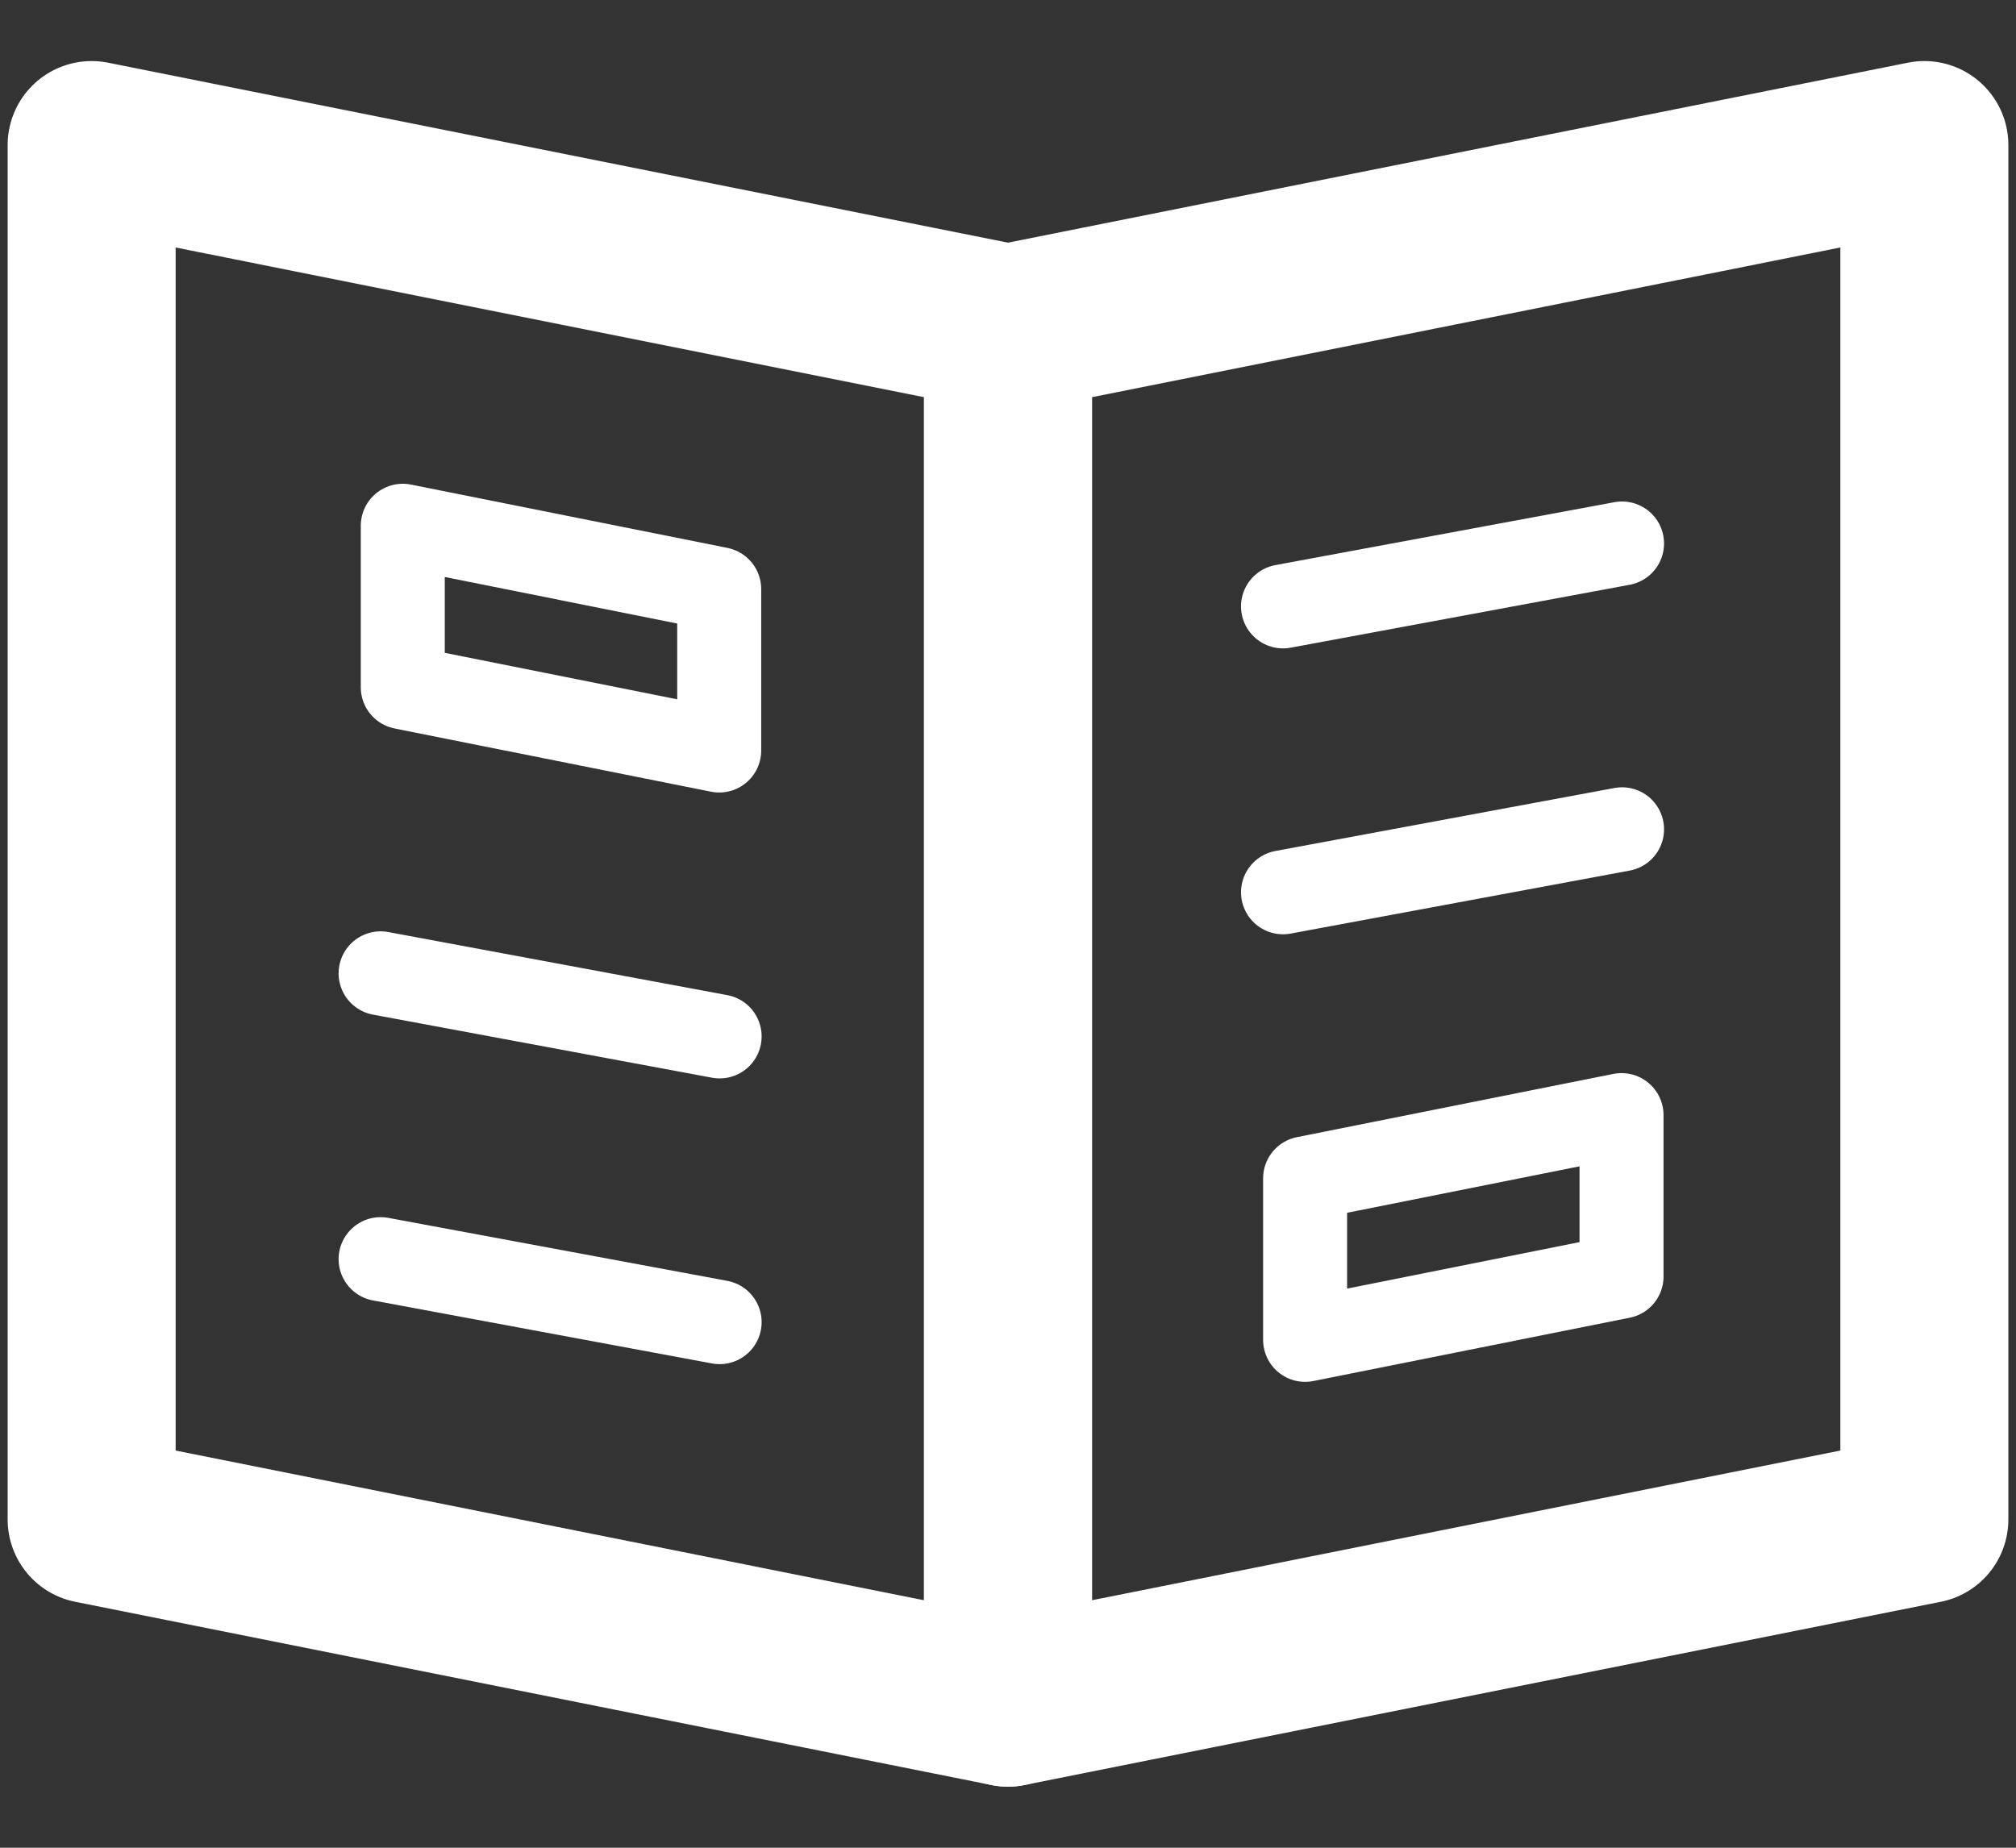
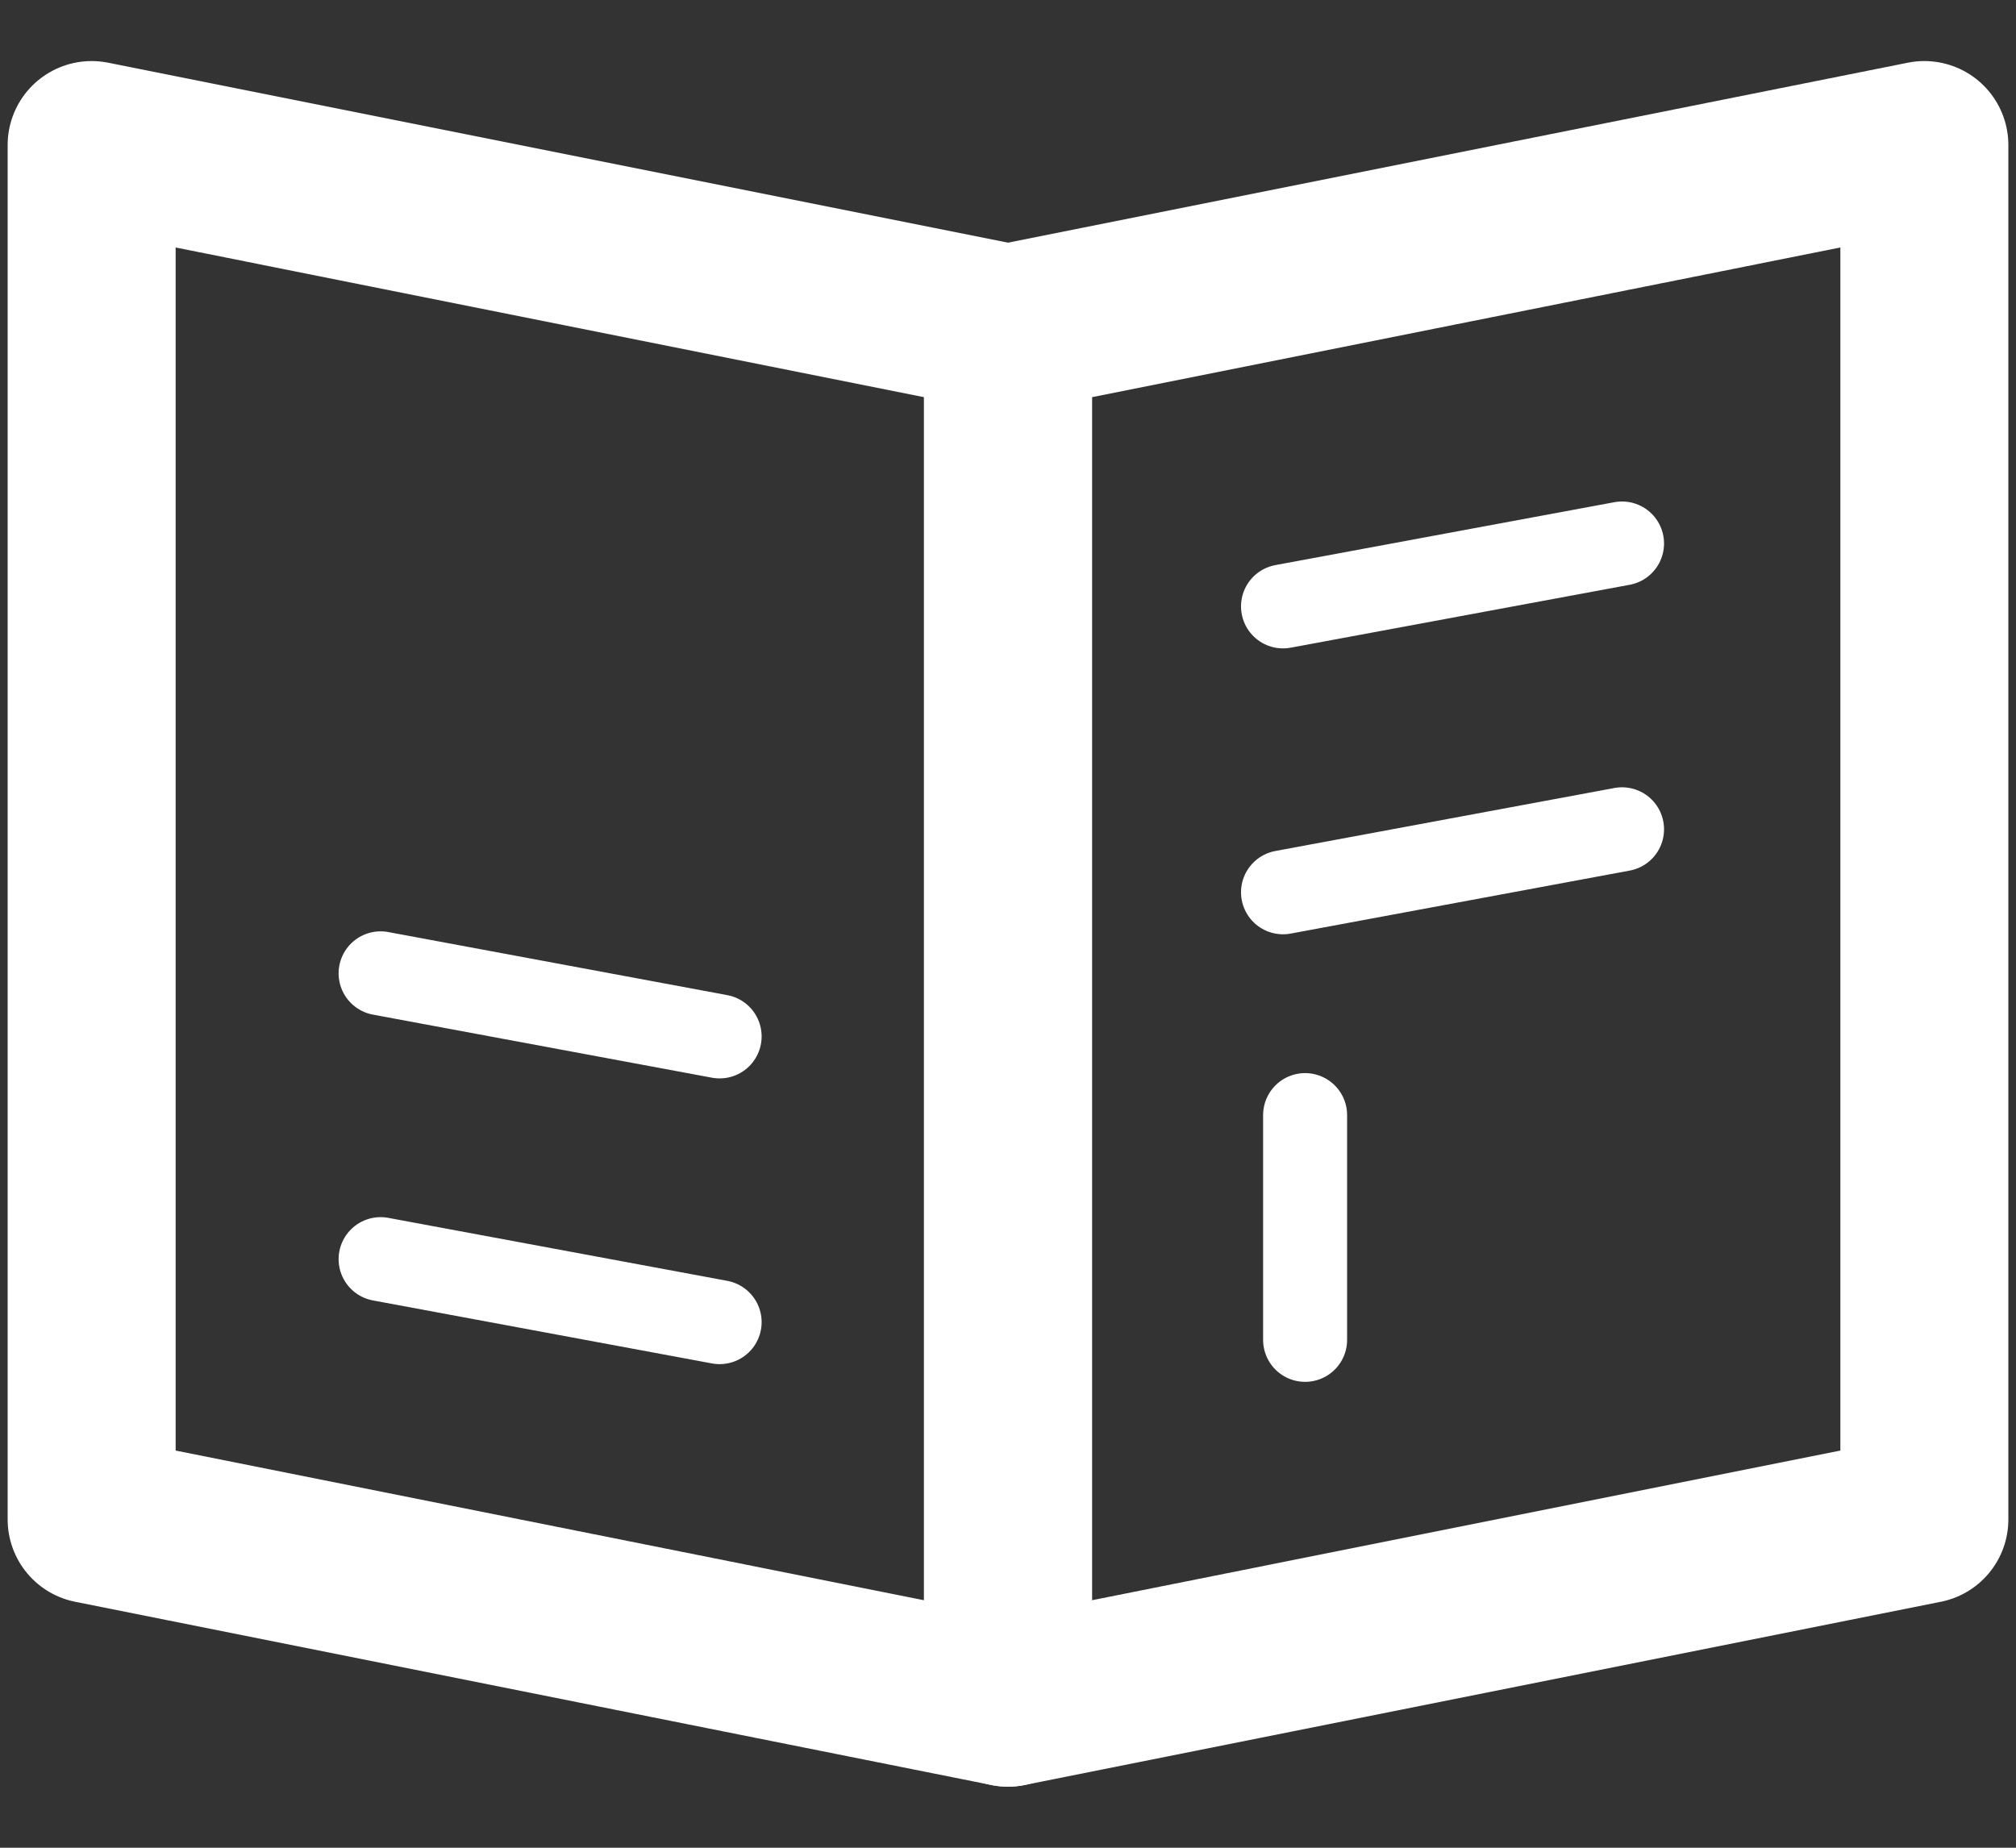
<svg xmlns="http://www.w3.org/2000/svg" width="24" height="22" viewBox="0 0 24 22" fill="none">
  <rect x="0" y="0" width="24" height="22" fill="#333333" stroke="none" />
  <g id="Gruppe 28579">
    <path id="Pfad 20300" d="M1.091 1.727L12 3.909V20.273L1.091 18.091V1.727Z" stroke="white" stroke-width="2" stroke-linecap="round" stroke-linejoin="round" />
    <path id="Pfad 20301" d="M22.909 1.727L12 3.909V20.273L22.909 18.091V1.727Z" stroke="white" stroke-width="2" stroke-linecap="round" stroke-linejoin="round" />
    <g id="Gruppe 28577">
      <path id="Pfad 20302" d="M4.531 11.589L8.567 12.34" stroke="white" stroke-linecap="round" />
      <path id="Pfad 20303" d="M4.531 14.992L8.567 15.742" stroke="white" stroke-linecap="round" />
-       <path id="Pfad 20304" d="M4.795 6.26L8.562 7.014V8.936L4.795 8.183V6.26Z" stroke="white" stroke-linecap="round" stroke-linejoin="round" />
    </g>
    <g id="Gruppe 28578">
      <path id="Pfad 20302_2" d="M15.274 10.624L19.31 9.874" stroke="white" stroke-linecap="round" />
      <path id="Pfad 20303_2" d="M15.274 7.22L19.31 6.471" stroke="white" stroke-linecap="round" />
-       <path id="Pfad 20304_2" d="M15.537 15.953L19.304 15.199V13.277L15.537 14.03V15.953Z" stroke="white" stroke-linecap="round" stroke-linejoin="round" />
+       <path id="Pfad 20304_2" d="M15.537 15.953V13.277L15.537 14.03V15.953Z" stroke="white" stroke-linecap="round" stroke-linejoin="round" />
    </g>
  </g>
</svg>